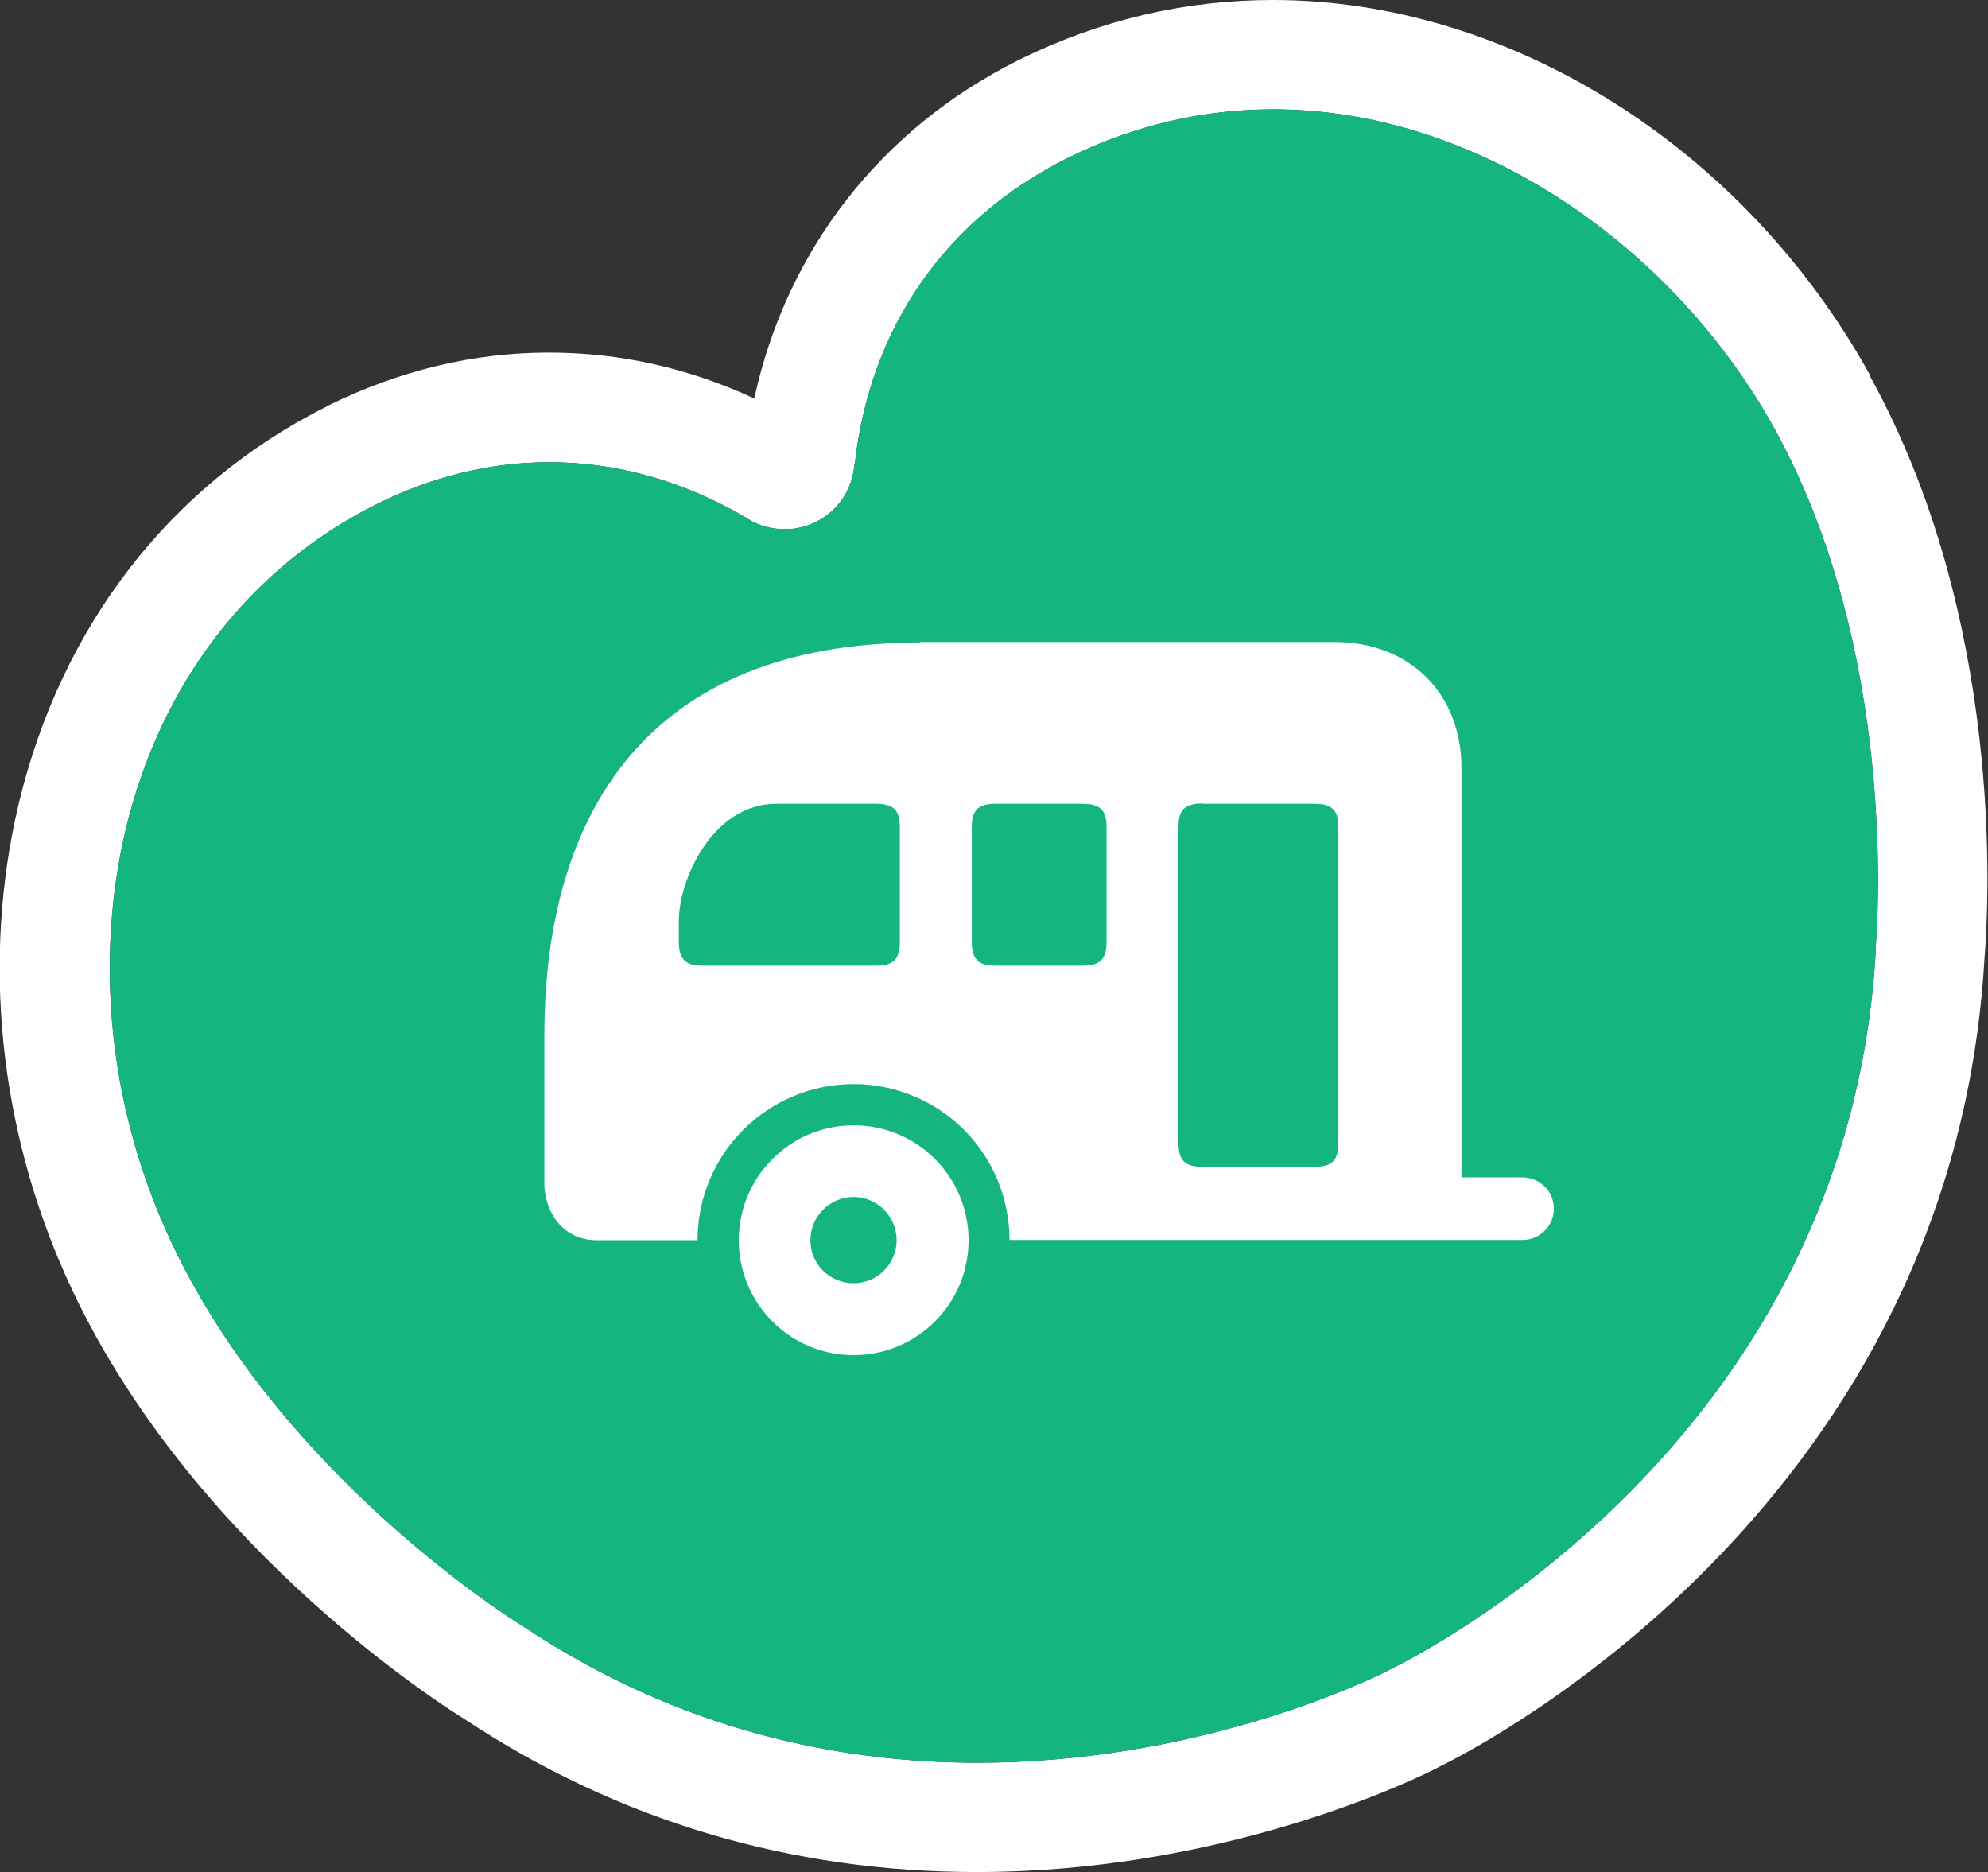
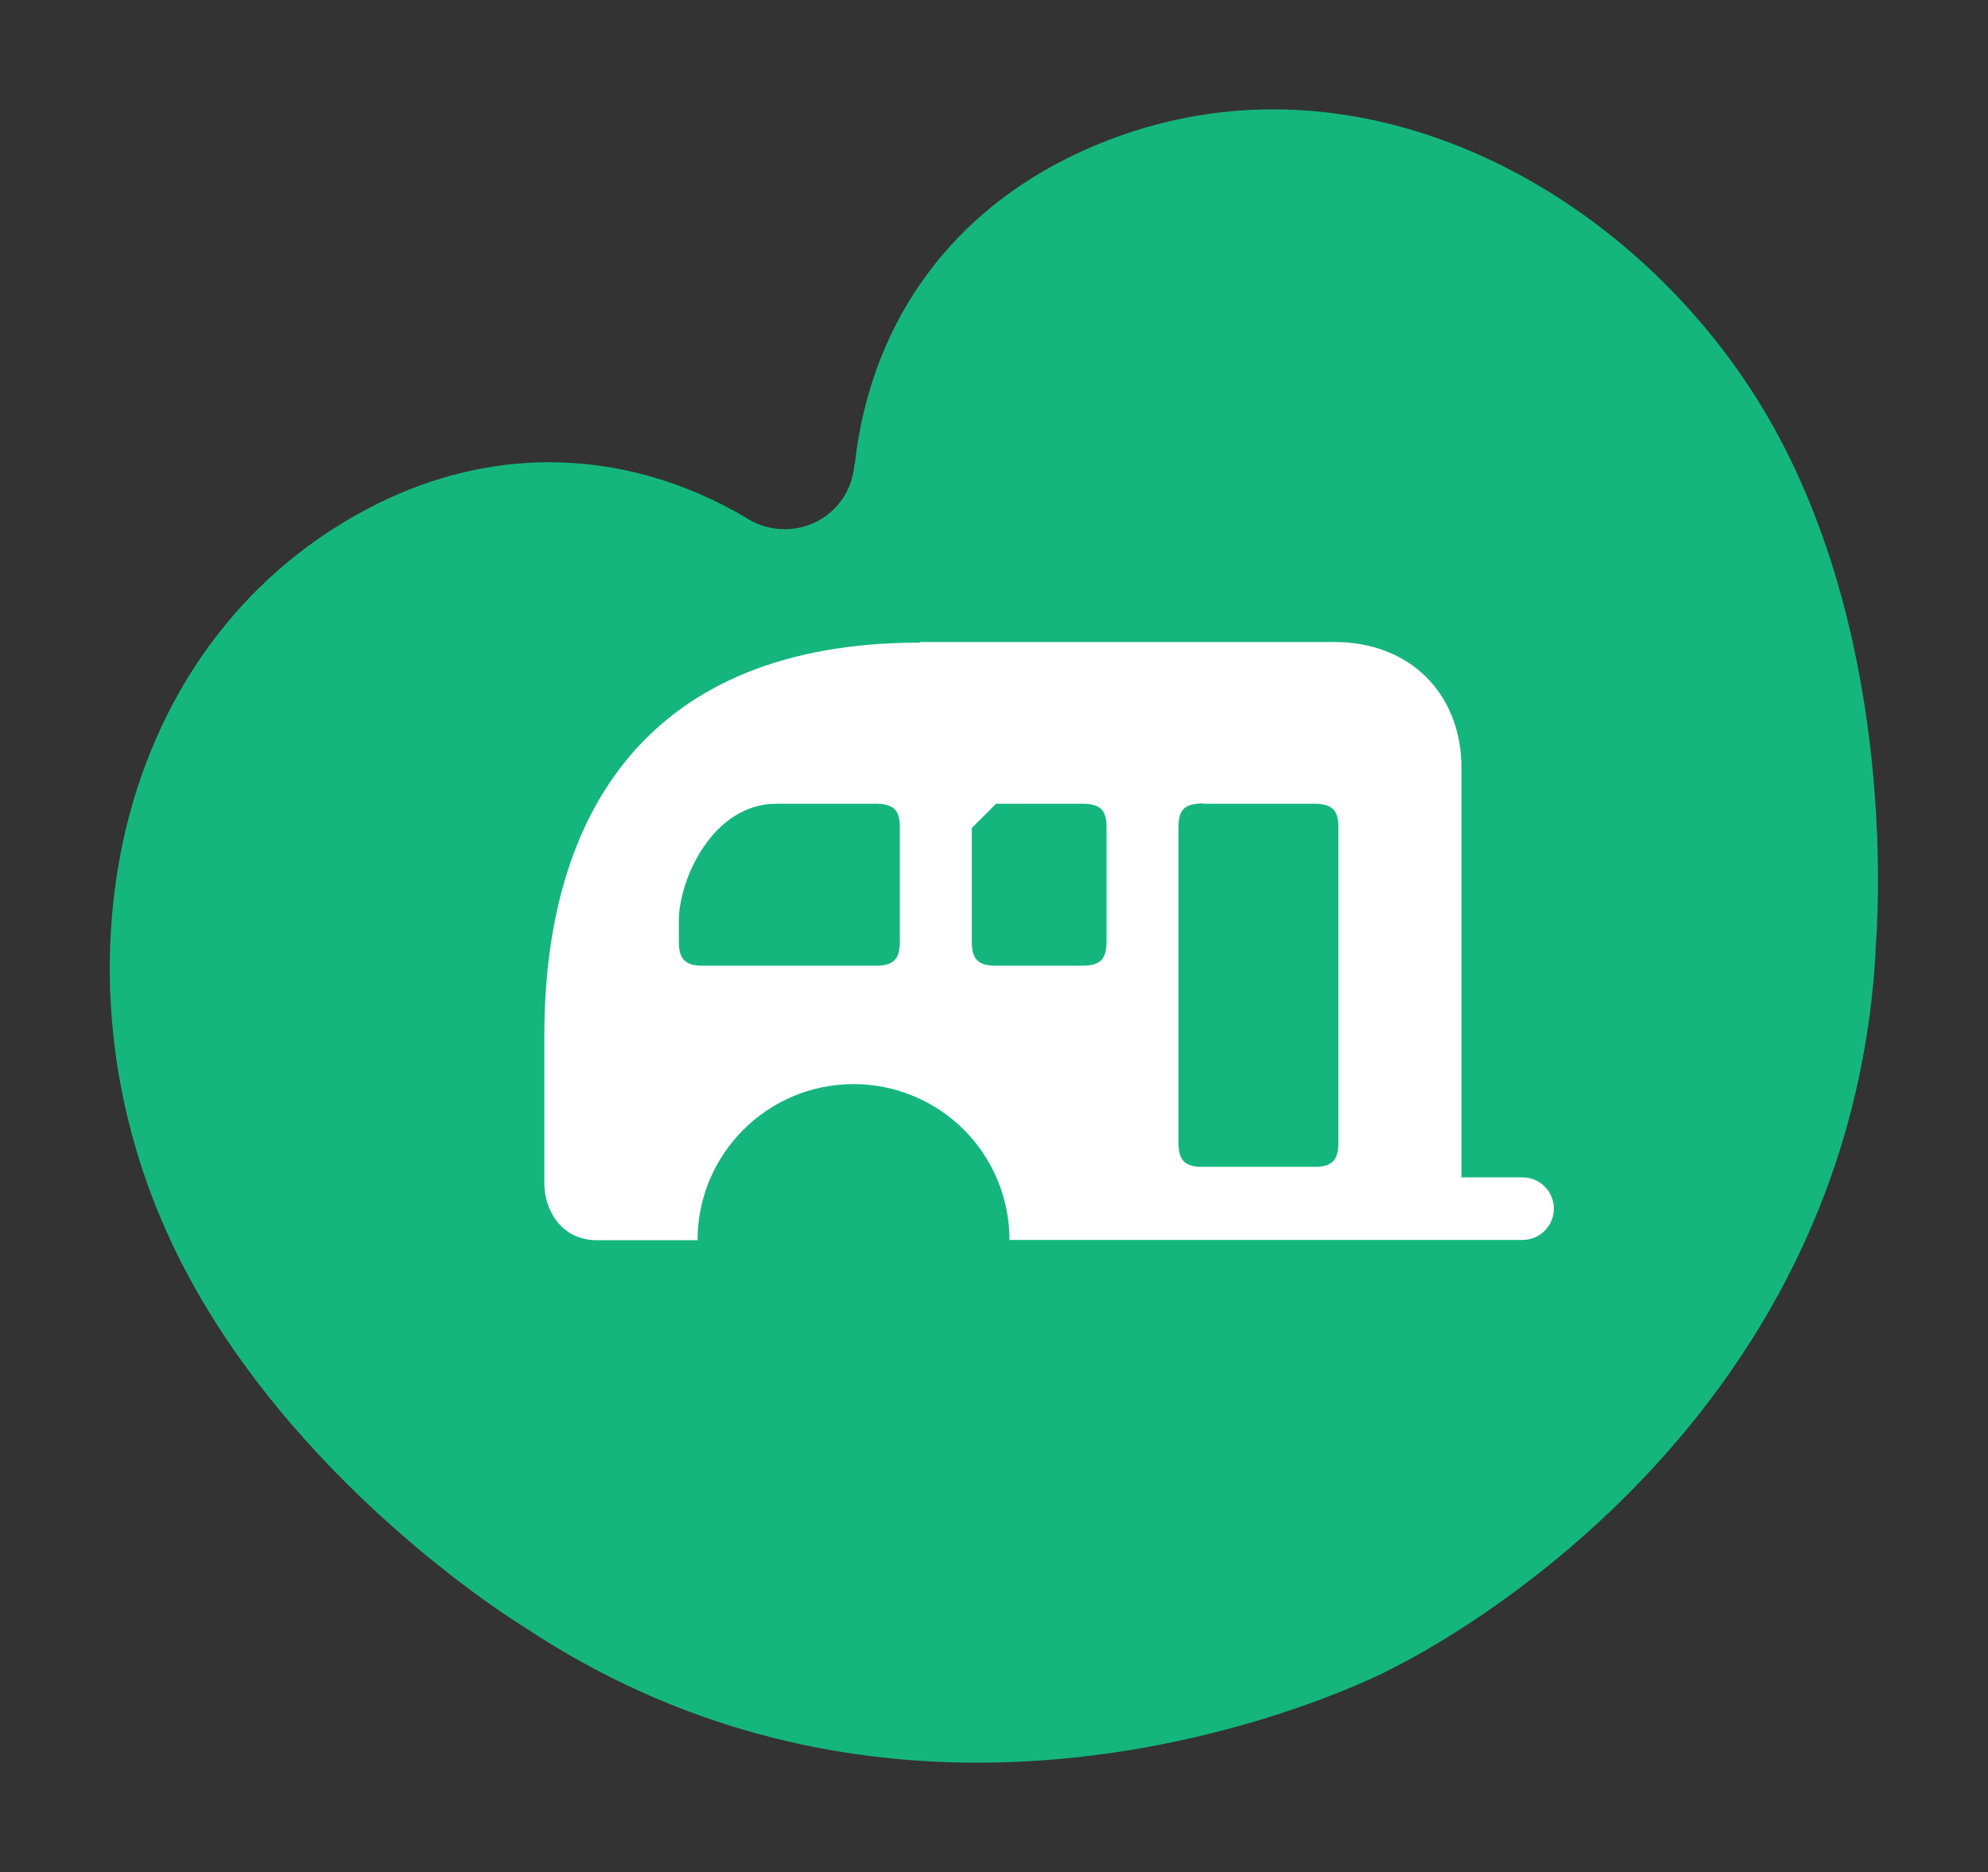
<svg xmlns="http://www.w3.org/2000/svg" id="uuid-864ca44e-f56b-4598-8a30-1976f1353c60" width="68" height="64.03" viewBox="0 0 68 64.03">
  <rect x="0" y="0" width="68" height="64.03" fill="#333333" stroke="none" />
  <defs>
    <style>.uuid-3099c872-67bc-4d3b-b2d4-e359be5a6269,.uuid-26bb16d4-80f8-4ddc-b405-f019de0ff411{fill:#fff;}.uuid-de9b151c-e36b-4544-be2f-0916f2e61a97{fill:#15b67d;}.uuid-26bb16d4-80f8-4ddc-b405-f019de0ff411{fill-rule:evenodd;}</style>
  </defs>
  <g id="uuid-58b620c4-e3a1-48d5-9f14-aa9c452912cc">
    <g>
      <g id="uuid-35772590-acca-4dbf-ac2e-f9b46fe2c58a">
        <g>
-           <path class="uuid-3099c872-67bc-4d3b-b2d4-e359be5a6269" d="m63.97,12.84C59.66,5.04,51.64,0,43.54,0c-3,0-5.91.68-8.65,2.03l-.08.04c-4.71,2.36-7.91,6.51-9.01,11.56-2.26-1.05-4.61-1.57-7.03-1.57-2.57,0-5.1.61-7.52,1.8l-.07.04c-5.35,2.68-9.08,7.5-10.54,13.59-1.26,5.31-.68,11.07,1.64,16.22,3.99,8.85,12.4,14.34,13.61,15.09,5.25,3.47,11.14,5.23,17.53,5.23,8.12,0,14.43-2.91,15.62-3.5l.19-.1c1.8-.88,17.58-9.19,18.65-27.65.16-1.99.67-11.62-3.93-19.94Zm.19,19.68c-.92,16.38-14.97,23.77-16.57,24.56l-.19.1c-.97.48-6.65,3.11-13.96,3.11-4.76,0-10.2-1.11-15.51-4.64-.9-.55-8.65-5.58-12.21-13.47-1.99-4.41-2.48-9.31-1.42-13.81,1.2-5,4.23-8.94,8.55-11.11l.08-.04c1.9-.94,3.88-1.41,5.85-1.41,2.32,0,4.62.64,6.78,1.92.01.02.03.02.04.03.4.24.83.34,1.25.34,1.16,0,2.23-.85,2.37-2.15,0-.03,0-.06.02-.09.52-4.65,3.09-8.35,7.23-10.43l.08-.04c2.31-1.14,4.68-1.65,6.99-1.65,7.08,0,13.74,4.75,17.15,10.91,4.19,7.59,3.55,16.8,3.46,17.86Z" />
          <path class="uuid-de9b151c-e36b-4544-be2f-0916f2e61a97" d="m64.16,32.52c-.92,16.38-14.97,23.77-16.57,24.56l-.19.1c-.97.48-6.65,3.11-13.96,3.11-4.76,0-10.2-1.11-15.51-4.64-.9-.55-8.65-5.58-12.21-13.47-1.99-4.41-2.48-9.31-1.42-13.81,1.2-5,4.23-8.94,8.55-11.11l.08-.04c1.9-.94,3.88-1.41,5.85-1.41,2.32,0,4.62.64,6.78,1.92.01.02.03.02.04.03.4.24.83.34,1.25.34,1.16,0,2.23-.85,2.37-2.15,0-.03,0-.06.02-.09.52-4.65,3.09-8.35,7.23-10.43l.08-.04c2.31-1.14,4.68-1.65,6.99-1.65,7.08,0,13.74,4.75,17.15,10.91,4.19,7.59,3.55,16.8,3.46,17.86Z" />
        </g>
      </g>
      <g id="uuid-4216b891-1e88-430a-827e-ee217597edb8">
-         <path class="uuid-26bb16d4-80f8-4ddc-b405-f019de0ff411" d="m41.14,27.49h3.81c.7,0,.83.3.83.83v10.77c0,.62-.24.82-.82.82h-3.83c-.58,0-.82-.2-.82-.82v-10.78c0-.53.13-.83.83-.83h0Zm-7.07,0h2.95c.7,0,.83.3.83.83v3.89c0,.62-.24.82-.82.82h-2.97c-.58,0-.82-.2-.82-.82v-3.89c0-.53.13-.83.83-.83Zm-7.51,0h3.39c.7,0,.83.3.83.83v3.89c0,.62-.24.82-.82.82h-5.92c-.58,0-.82-.2-.82-.82v-.72c0-1.4,1.15-4,3.34-4h0Zm4.9-5.51c-9.24,0-12.84,5.77-12.84,13.43v5.09c0,.82.53,1.92,1.81,1.92h3.43c0-2.95,2.39-5.34,5.34-5.34,1.41,0,2.77.56,3.77,1.56,1,1,1.56,2.36,1.56,3.77h17.55c.59,0,1.07-.48,1.07-1.07s-.48-1.07-1.07-1.07h-2.09v-14c0-2.56-1.78-4.31-4.34-4.31h-14.19Z" />
-         <path class="uuid-3099c872-67bc-4d3b-b2d4-e359be5a6269" d="m29.2,46.35c-2.17,0-3.93-1.76-3.93-3.93s1.76-3.93,3.93-3.93c1.04,0,2.04.41,2.78,1.15.74.74,1.15,1.74,1.15,2.78,0,2.17-1.76,3.93-3.93,3.93h0Zm0-2.46c.81,0,1.47-.66,1.47-1.47s-.66-1.48-1.47-1.48-1.48.66-1.48,1.48.66,1.47,1.48,1.47Z" />
+         <path class="uuid-26bb16d4-80f8-4ddc-b405-f019de0ff411" d="m41.14,27.49h3.81c.7,0,.83.3.83.83v10.77c0,.62-.24.82-.82.82h-3.83c-.58,0-.82-.2-.82-.82v-10.78c0-.53.13-.83.83-.83h0Zm-7.07,0h2.95c.7,0,.83.3.83.83v3.89c0,.62-.24.82-.82.82h-2.97c-.58,0-.82-.2-.82-.82v-3.89Zm-7.51,0h3.39c.7,0,.83.3.83.83v3.89c0,.62-.24.82-.82.82h-5.92c-.58,0-.82-.2-.82-.82v-.72c0-1.4,1.15-4,3.34-4h0Zm4.9-5.51c-9.24,0-12.84,5.77-12.84,13.43v5.09c0,.82.53,1.92,1.81,1.92h3.43c0-2.95,2.39-5.34,5.34-5.34,1.41,0,2.77.56,3.77,1.56,1,1,1.56,2.36,1.56,3.77h17.55c.59,0,1.07-.48,1.07-1.07s-.48-1.07-1.07-1.07h-2.09v-14c0-2.56-1.78-4.31-4.34-4.31h-14.19Z" />
      </g>
    </g>
  </g>
</svg>